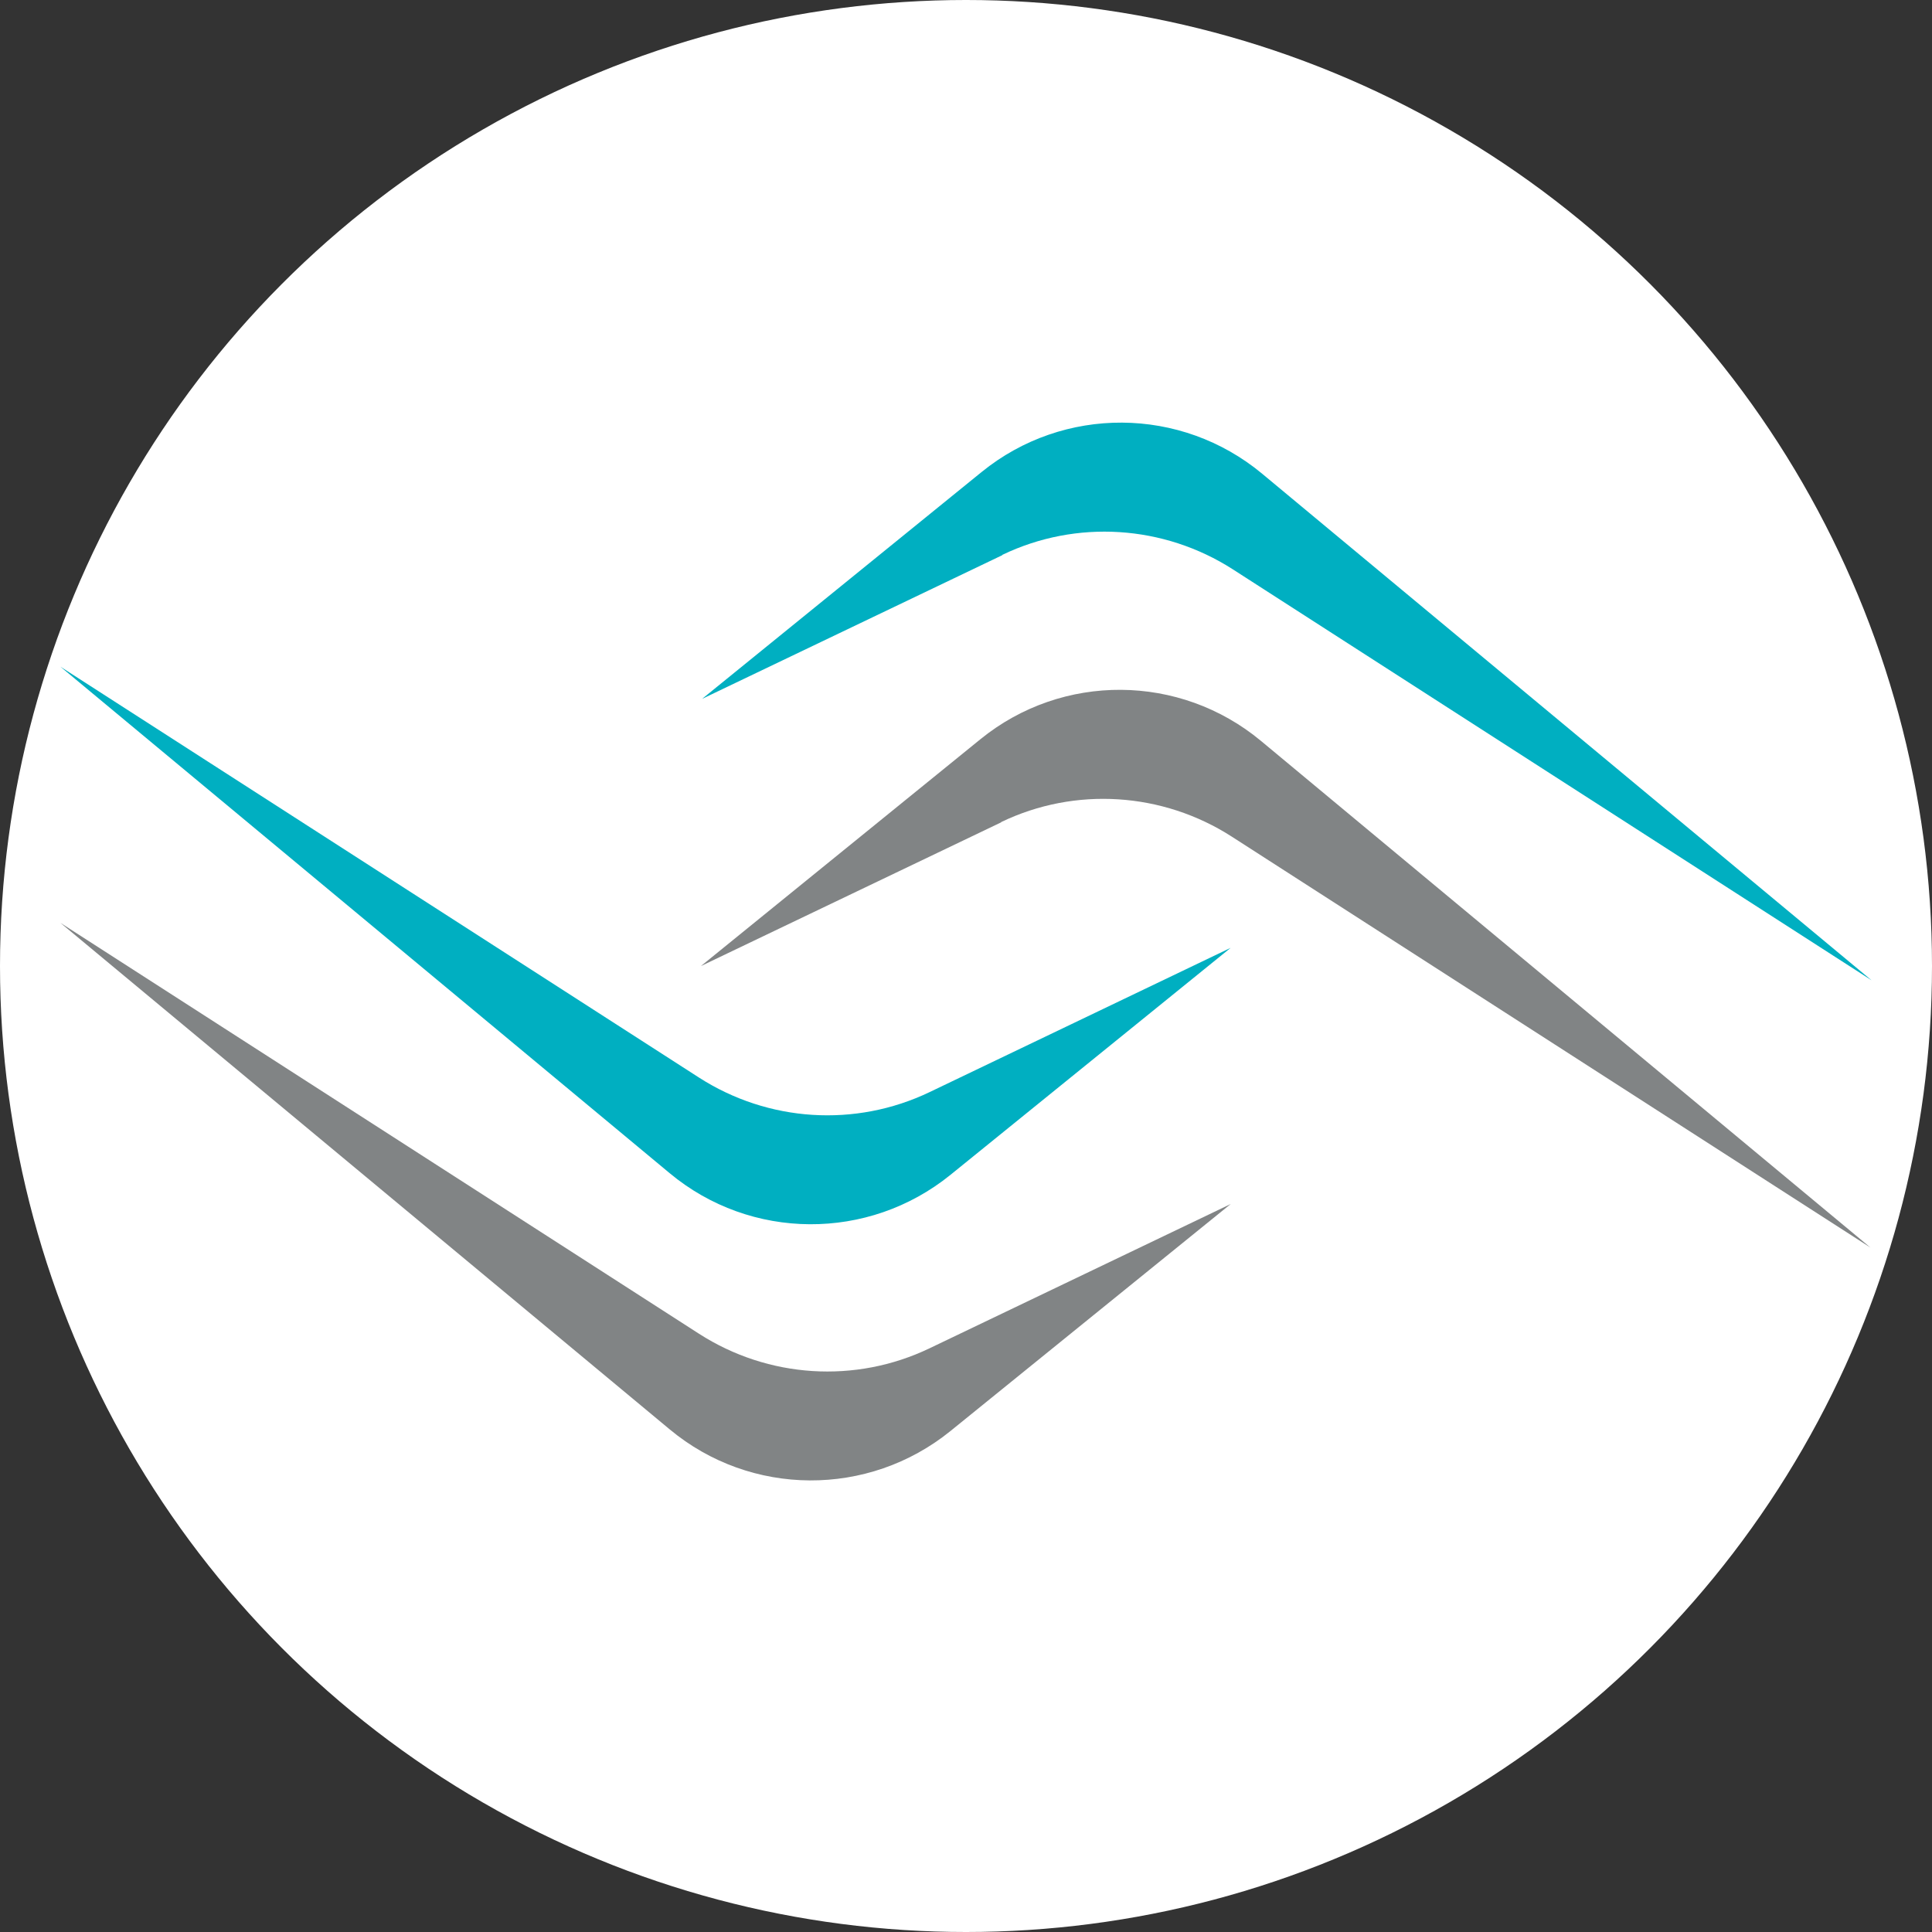
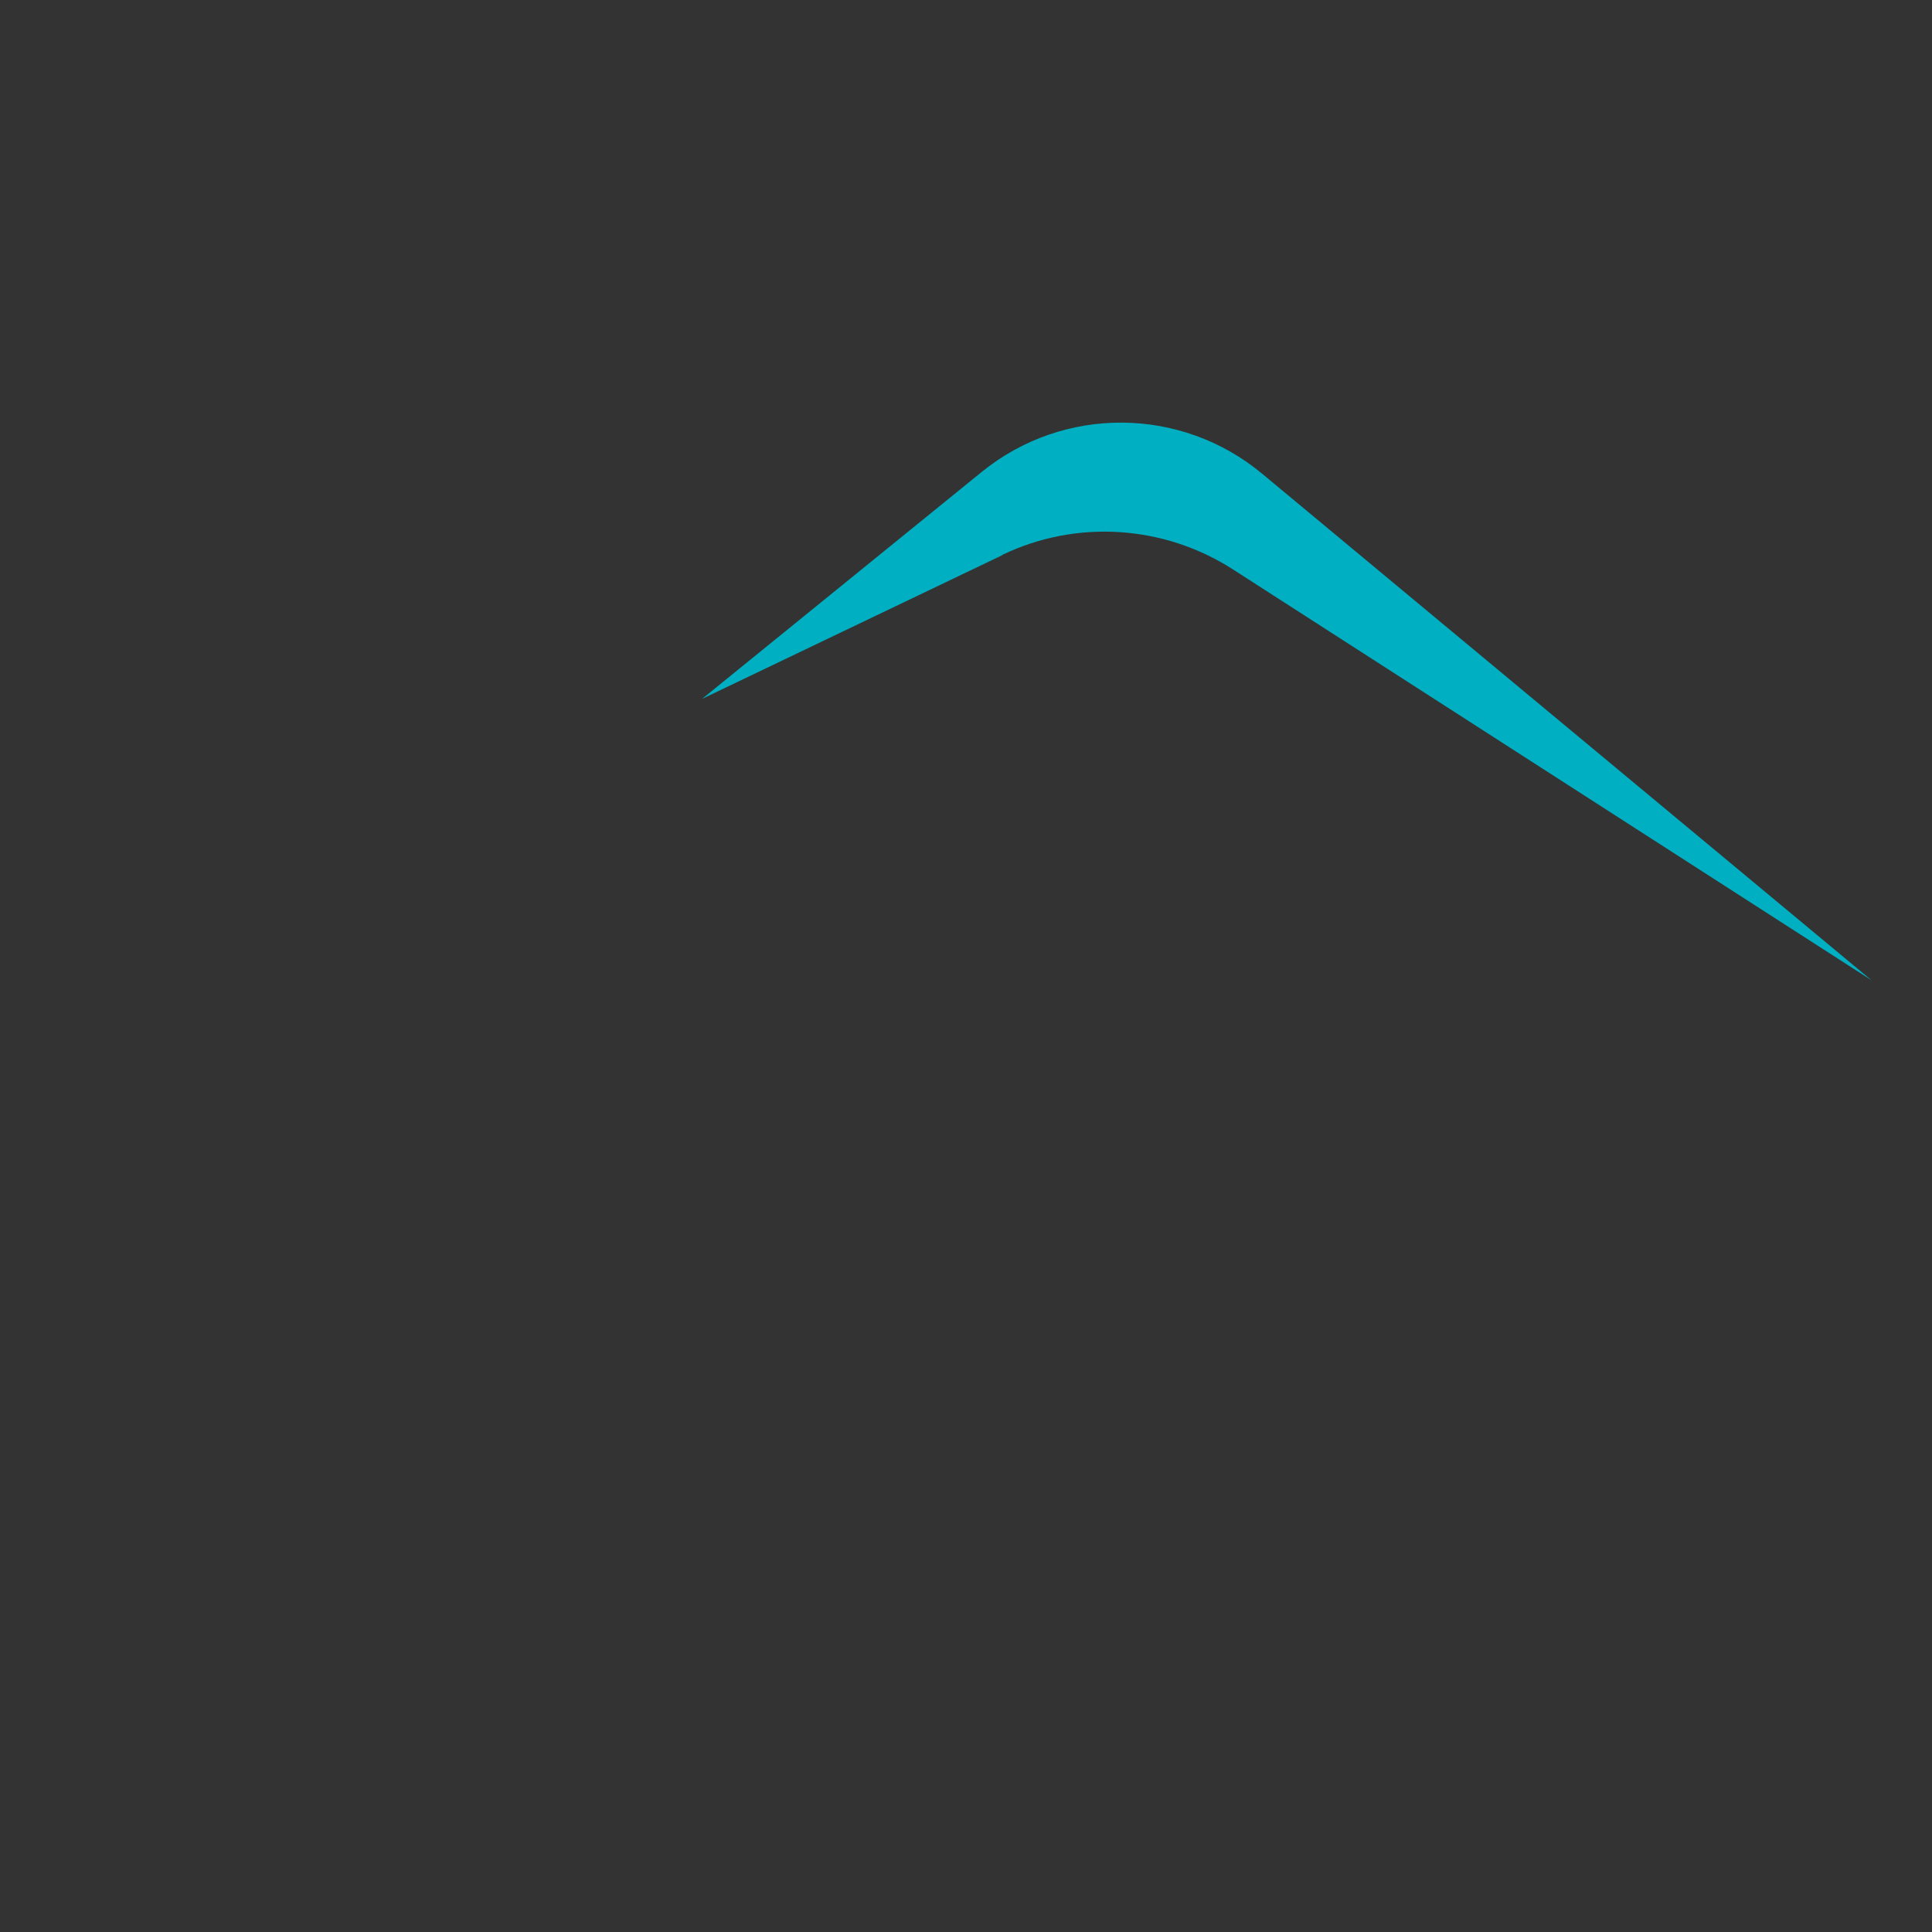
<svg xmlns="http://www.w3.org/2000/svg" width="64" height="64" viewBox="0 0 64 64" fill="none">
  <rect x="0" y="0" width="64" height="64" fill="#333333" stroke="none" />
-   <circle cx="32" cy="32" r="32" fill="white" />
-   <path d="M33.165 27.241L23.219 32.002L32.477 24.488C35.192 22.282 39.086 22.311 41.773 24.545L61.959 41.326L40.802 27.713C38.511 26.242 35.617 26.053 33.165 27.232" fill="#818485" />
  <path d="M33.204 18.39L23.258 23.151L32.516 15.637C35.231 13.431 39.125 13.459 41.812 15.694L61.998 32.474L40.841 18.861C38.55 17.39 35.656 17.202 33.204 18.38" fill="#00AFC1" />
-   <path d="M30.793 36.178L40.768 31.398L31.482 38.921C28.766 41.118 24.872 41.099 22.186 38.865L2 22.084L23.157 35.697C25.448 37.168 28.333 37.356 30.793 36.178Z" fill="#00AFC1" />
-   <path d="M30.793 44.664L40.768 39.885L31.482 47.407C28.766 49.604 24.872 49.585 22.186 47.351L2 30.57L23.157 44.183C25.448 45.654 28.333 45.843 30.793 44.664Z" fill="#818485" />
</svg>